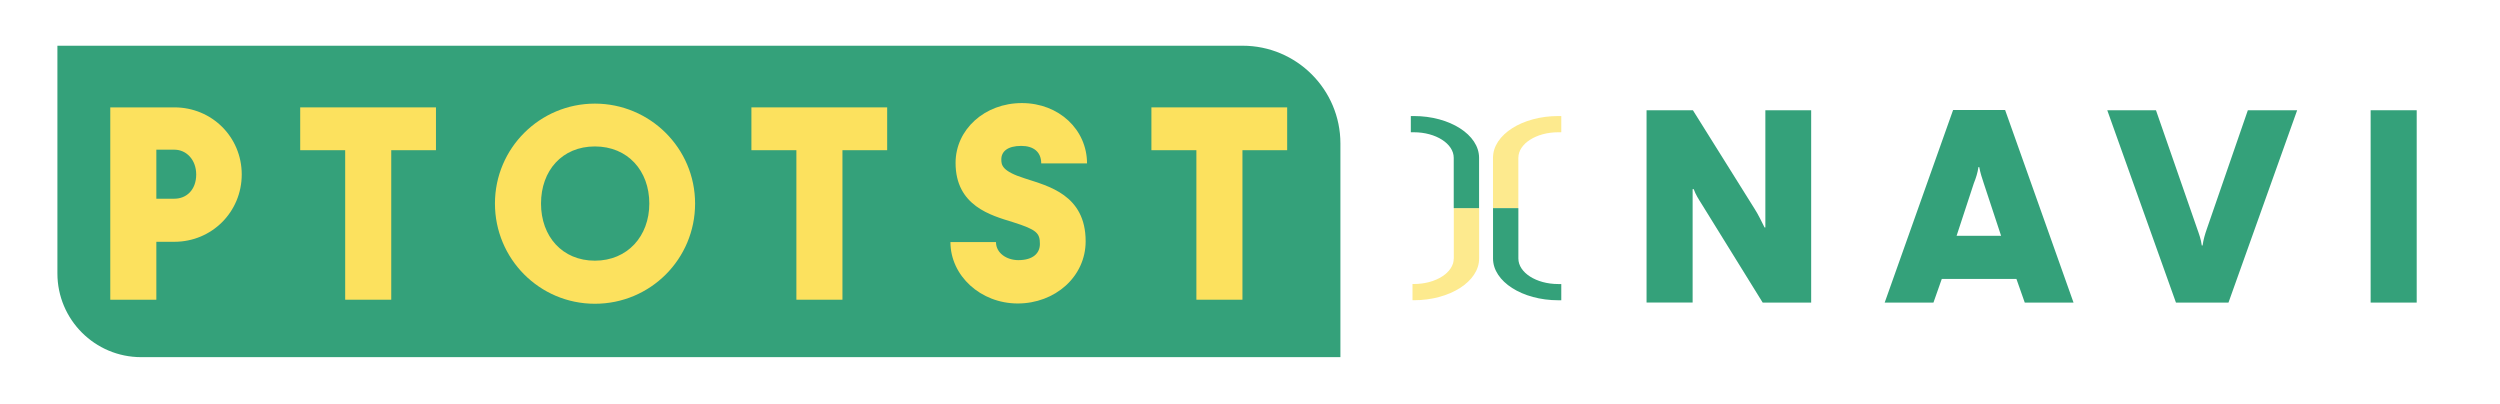
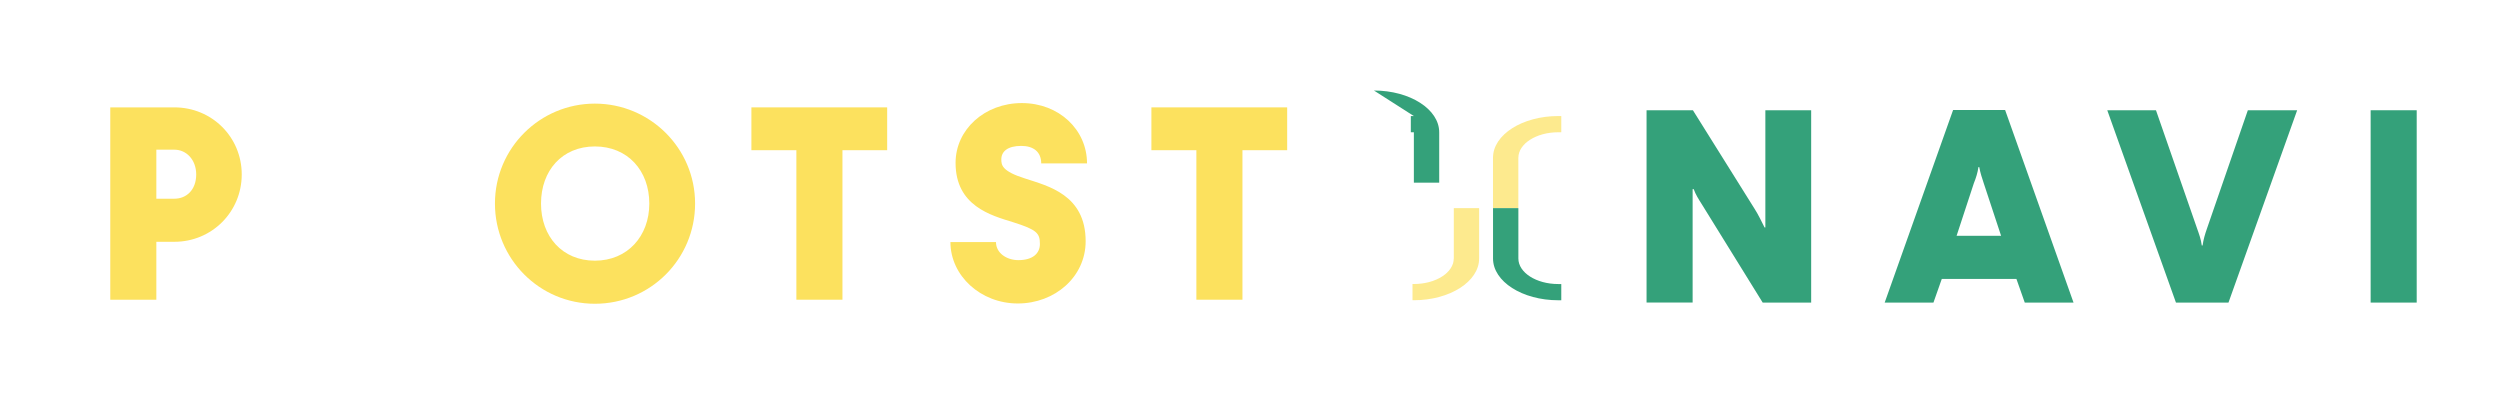
<svg xmlns="http://www.w3.org/2000/svg" id="Layer_2" viewBox="0 0 871 140.85">
  <defs>
    <style>.cls-1{fill:none;}.cls-2,.cls-3{fill:#fce15e;}.cls-4{fill:#34a17a;}.cls-3{opacity:.7;}</style>
  </defs>
  <g id="Layer_1-2">
-     <path class="cls-4" d="m20,15.93h412.92c18.81,0,34.08,15.27,34.08,34.08v74.42H49.17c-16.1,0-29.17-13.07-29.17-29.17V15.93h0Z" />
    <path class="cls-2" d="m38.42,37.41h22.34c13.05,0,23.46,10.32,23.46,23.37s-10.42,23.46-23.46,23.46h-6.29v20.18h-16.05V37.41Zm22.34,31.82c4.22,0,7.6-3.1,7.6-8.45,0-5.07-3.38-8.63-7.6-8.63h-6.29v17.08h6.29Z" />
-     <path class="cls-2" d="m120.26,52.33h-15.67v-14.92h47.3v14.92h-15.58v52.09h-16.05v-52.09Z" />
    <path class="cls-2" d="m172.44,70.92c0-19.33,15.67-34.82,34.82-34.82s34.91,15.49,34.91,34.82-15.58,34.91-34.91,34.91-34.82-15.67-34.82-34.91Zm53.78,0c0-11.45-7.51-19.9-18.96-19.9s-18.77,8.45-18.77,19.9,7.41,19.9,18.77,19.9,18.96-8.54,18.96-19.9Z" />
    <path class="cls-2" d="m277.46,52.33h-15.67v-14.92h47.3v14.92h-15.58v52.09h-16.05v-52.09Z" />
    <path class="cls-2" d="m331.14,84.34h15.86c0,3.85,3.75,6.29,7.79,6.29,5.16,0,7.51-2.44,7.51-5.63,0-3.75-1.03-4.97-9.39-7.6-7.6-2.35-19.99-5.63-19.99-20.65,0-11.64,10.14-20.84,23.09-20.84s22.71,9.29,22.71,21.02h-15.96c0-4.04-2.72-6.1-6.95-6.1-4.79,0-6.95,1.97-6.95,4.69,0,1.97.19,4.13,8.26,6.66,7.98,2.63,21.12,5.63,21.12,21.87,0,12.39-10.7,21.68-23.65,21.68s-23.46-9.67-23.46-21.4Z" />
    <path class="cls-2" d="m416.82,52.33h-15.67v-14.92h47.3v14.92h-15.58v52.09h-16.05v-52.09Z" />
    <path class="cls-4" d="m573.67,38.41h16.14l21.49,34.35c1.22,1.88,2.53,4.6,3.47,6.48h.28v-40.83h15.96v67.01h-16.89l-21.21-34.26c-1.13-1.78-2.16-3.38-2.82-5.26h-.38v39.51h-16.05V38.41Z" />
    <path class="cls-4" d="m680.47,38.32h18.11l23.84,67.11h-16.99l-2.91-8.26h-26l-2.91,8.26h-16.99l23.84-67.11Zm16.71,43.83l-6.01-18.21c-.66-1.97-1.22-3.66-1.6-5.73h-.28c-.28,1.97-.84,3.75-1.6,5.63l-6.01,18.3h15.49Z" />
    <path class="cls-4" d="m734.15,38.41h16.99l14.36,41.3c.66,1.88,1.31,3.57,1.6,5.82h.28c.28-2.06.84-3.94,1.5-5.82l14.27-41.3h17.18l-23.93,67.01h-18.3l-23.93-67.01Z" />
    <path class="cls-4" d="m825.93,38.41h16.05v67.01h-16.05V38.41Z" />
    <path class="cls-3" d="m506.49,90.06c0,4.9-6.23,8.89-13.89,8.89h-.49v5.65h.49c12.53,0,22.73-6.52,22.73-14.54v-17.55h-8.83v17.55Z" />
-     <path class="cls-4" d="m492.59,40.43h-1.06v5.65h1.06c7.66,0,13.89,3.99,13.89,8.89v17.55h8.83v-17.55c0-8.02-10.2-14.54-22.73-14.54Z" />
+     <path class="cls-4" d="m492.59,40.43h-1.06v5.65h1.06v17.55h8.83v-17.55c0-8.02-10.2-14.54-22.73-14.54Z" />
    <path class="cls-3" d="m529,54.97c0-4.9,6.23-8.89,13.89-8.89h1.06v-5.65h-1.06c-12.53,0-22.73,6.52-22.73,14.54v17.55h8.83v-17.55Z" />
    <path class="cls-4" d="m542.89,104.61h1.06v-5.65h-1.06c-7.66,0-13.89-3.99-13.89-8.89v-17.55h-8.83v17.55c0,8.02,10.2,14.54,22.73,14.54Z" />
    <rect class="cls-1" width="871" height="140.85" />
  </g>
</svg>